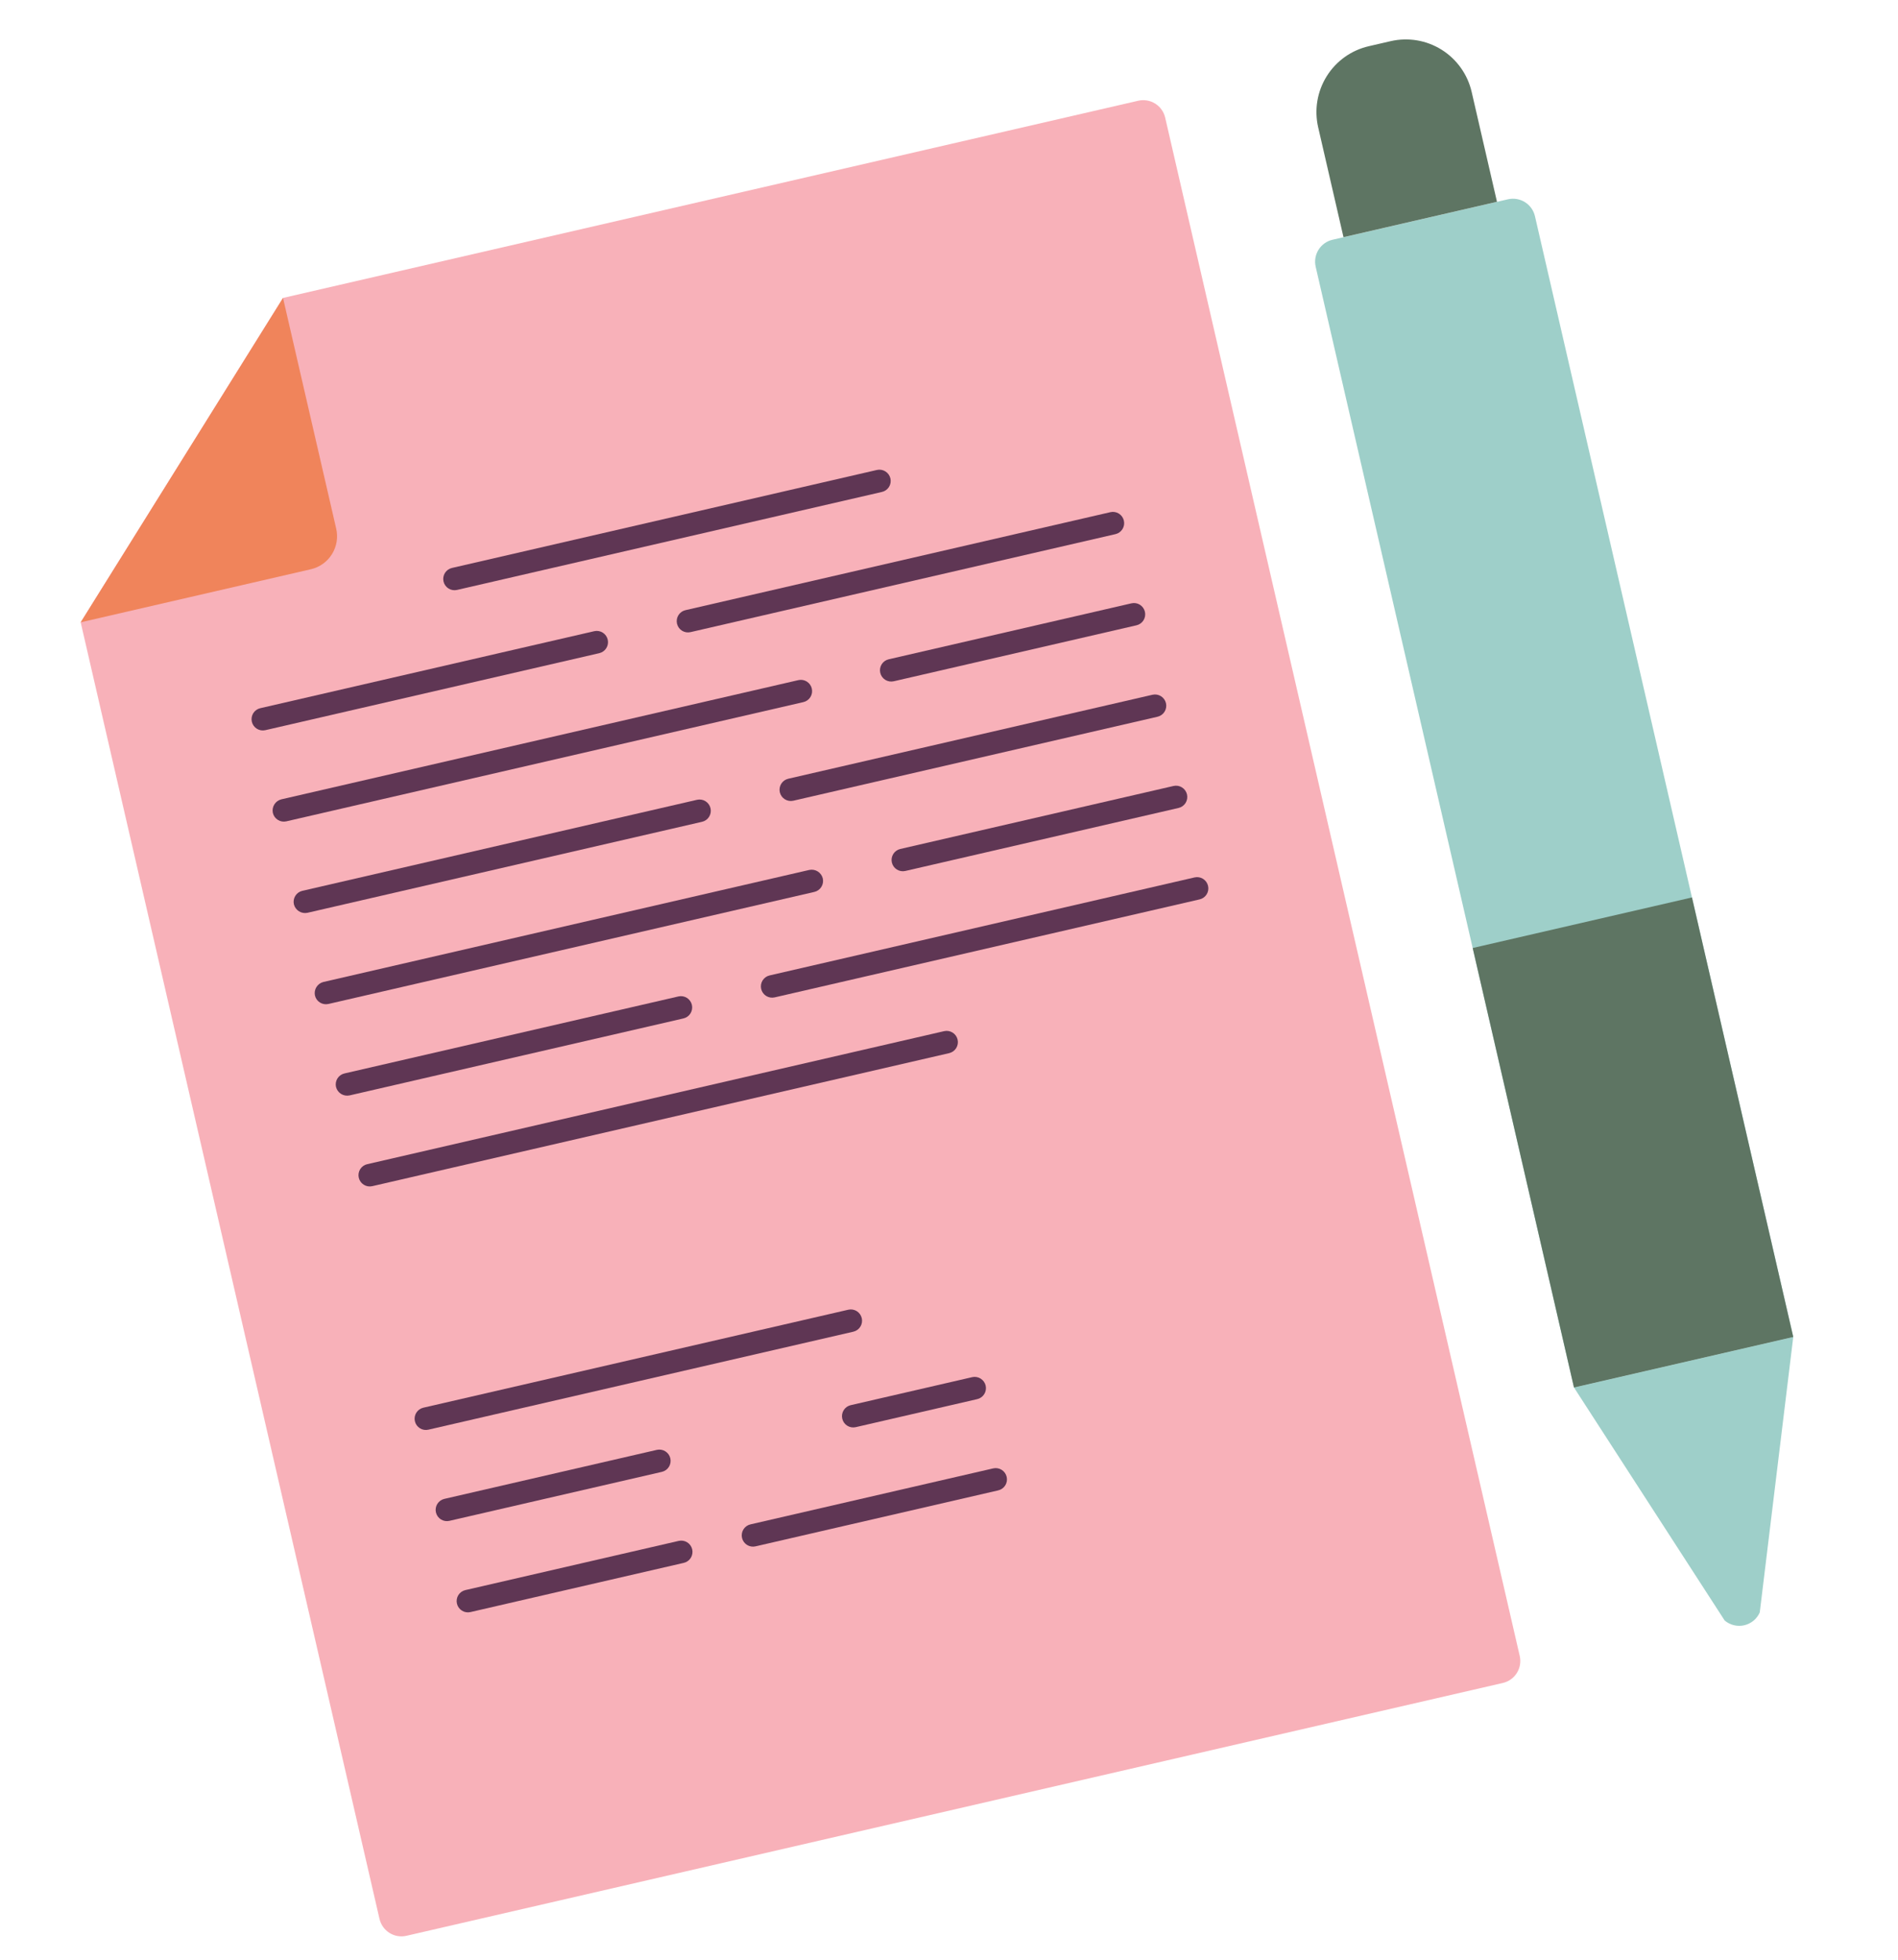
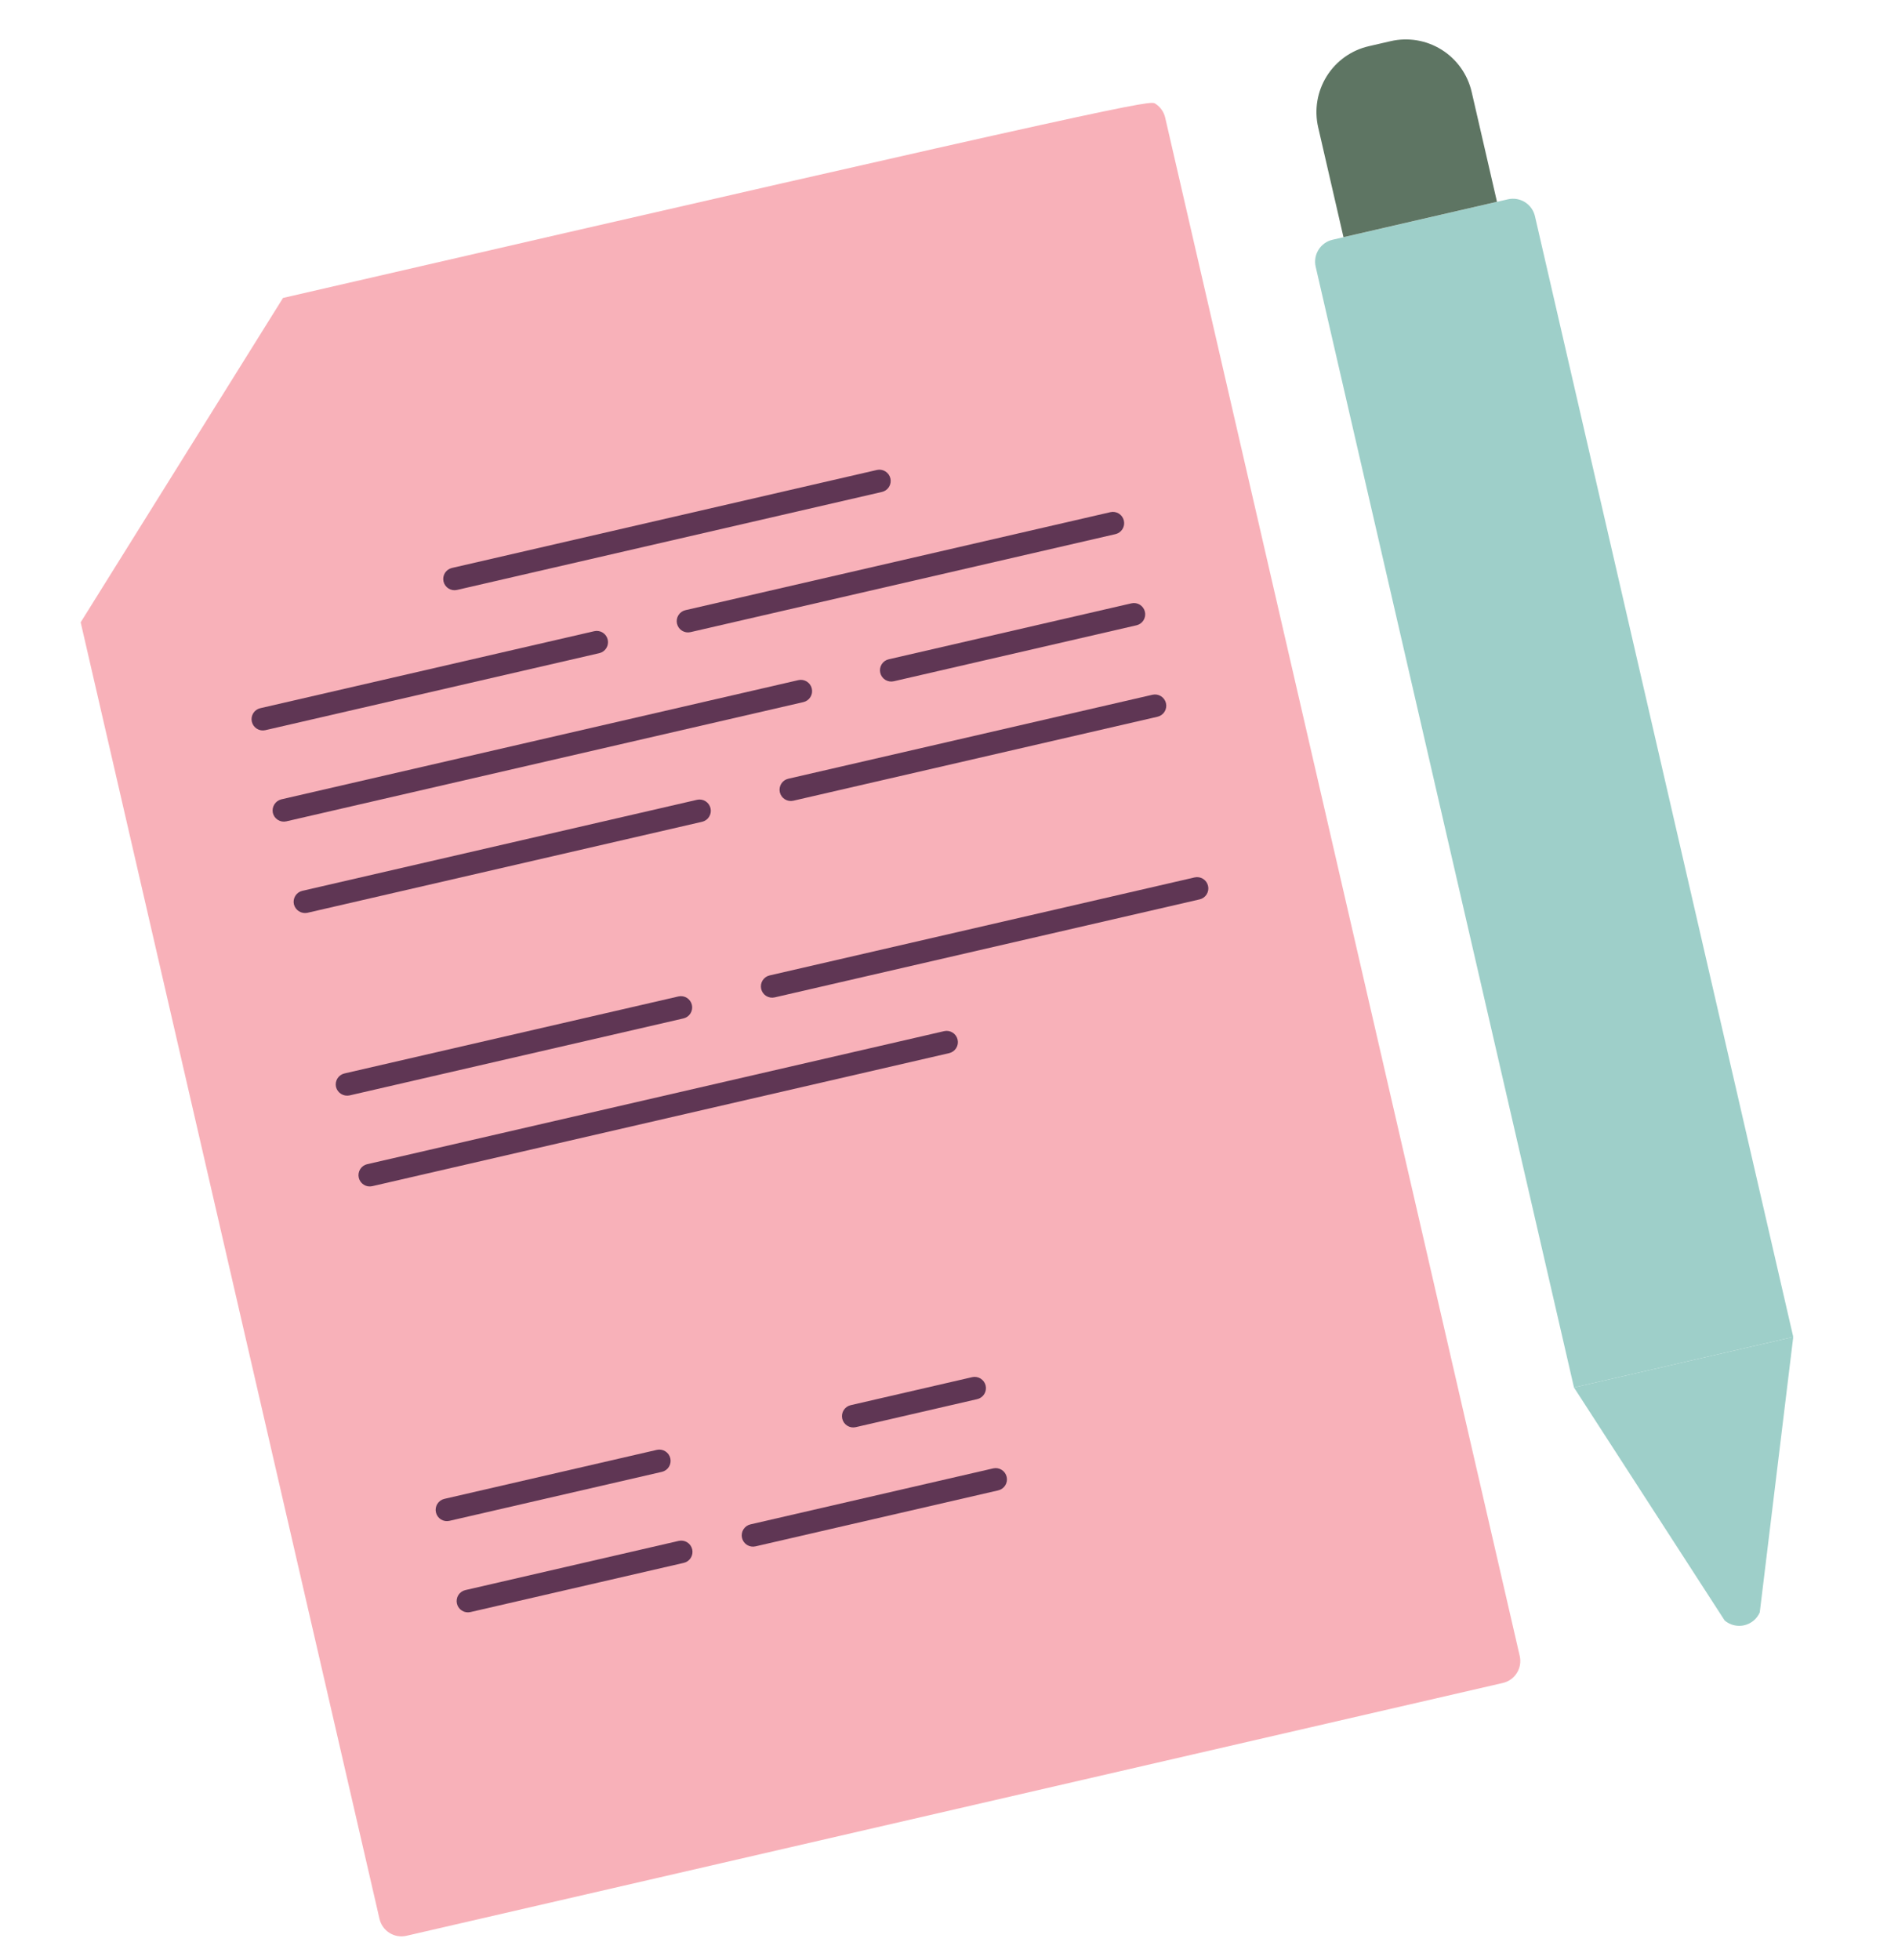
<svg xmlns="http://www.w3.org/2000/svg" width="123" height="127" viewBox="0 0 123 127" fill="none">
  <g clip-path="url(#clip0_424_195056)">
-     <path d="M18.341 19.303L73.761 6.527C74.138 6.44 74.534 6.507 74.862 6.712C75.19 6.918 75.423 7.245 75.51 7.623L98.486 107.285C98.573 107.662 98.507 108.059 98.302 108.387C98.097 108.716 97.77 108.949 97.393 109.036L26.342 125.416C25.965 125.503 25.569 125.436 25.241 125.231C24.913 125.025 24.68 124.697 24.593 124.32L5.228 40.319L18.341 19.303Z" fill="#F8B1B9" />
-     <path d="M18.341 19.303L21.788 34.252C21.918 34.819 21.819 35.414 21.511 35.907C21.204 36.399 20.714 36.749 20.148 36.88L5.228 40.319L18.341 19.303Z" fill="#F0845B" />
+     <path d="M18.341 19.303C74.138 6.44 74.534 6.507 74.862 6.712C75.19 6.918 75.423 7.245 75.51 7.623L98.486 107.285C98.573 107.662 98.507 108.059 98.302 108.387C98.097 108.716 97.77 108.949 97.393 109.036L26.342 125.416C25.965 125.503 25.569 125.436 25.241 125.231C24.913 125.025 24.68 124.697 24.593 124.32L5.228 40.319L18.341 19.303Z" fill="#F8B1B9" />
    <path d="M57.156 31.872L29.617 38.221C29.428 38.264 29.23 38.231 29.066 38.128C28.902 38.025 28.786 37.862 28.742 37.673C28.699 37.484 28.732 37.286 28.834 37.121C28.937 36.957 29.1 36.841 29.289 36.797L56.828 30.448C57.016 30.405 57.214 30.438 57.378 30.541C57.542 30.644 57.659 30.808 57.703 30.996C57.746 31.185 57.713 31.384 57.611 31.548C57.508 31.712 57.345 31.829 57.156 31.872Z" fill="#5F3654" />
    <path d="M72.287 34.606L44.748 40.955C44.559 40.999 44.361 40.965 44.197 40.863C44.033 40.76 43.917 40.596 43.873 40.407C43.83 40.218 43.863 40.02 43.965 39.856C44.068 39.692 44.231 39.575 44.419 39.532L71.959 33.183C72.147 33.139 72.345 33.173 72.509 33.275C72.673 33.378 72.79 33.542 72.833 33.731C72.877 33.92 72.844 34.118 72.741 34.282C72.639 34.446 72.475 34.563 72.287 34.606Z" fill="#5F3654" />
    <path d="M38.837 42.318L17.195 47.307C17.006 47.35 16.808 47.317 16.645 47.214C16.48 47.111 16.364 46.947 16.32 46.759C16.277 46.57 16.31 46.372 16.412 46.207C16.515 46.043 16.678 45.926 16.867 45.883L38.509 40.894C38.697 40.85 38.895 40.884 39.059 40.986C39.223 41.089 39.34 41.253 39.383 41.442C39.427 41.631 39.394 41.829 39.291 41.993C39.189 42.157 39.026 42.274 38.837 42.318Z" fill="#5F3654" />
    <path d="M73.65 40.512L57.92 44.139C57.731 44.182 57.533 44.149 57.369 44.046C57.205 43.943 57.089 43.78 57.045 43.591C57.001 43.402 57.035 43.204 57.137 43.039C57.239 42.875 57.403 42.758 57.591 42.715L73.322 39.089C73.51 39.045 73.709 39.078 73.873 39.181C74.037 39.284 74.153 39.448 74.197 39.637C74.24 39.825 74.207 40.024 74.105 40.188C74.002 40.352 73.839 40.469 73.65 40.512Z" fill="#5F3654" />
    <path d="M52.064 45.488L18.556 53.213C18.368 53.257 18.17 53.223 18.006 53.12C17.842 53.018 17.725 52.854 17.682 52.665C17.642 52.477 17.677 52.28 17.779 52.117C17.881 51.953 18.042 51.836 18.228 51.789L51.736 44.065C51.924 44.021 52.122 44.054 52.286 44.157C52.45 44.26 52.567 44.424 52.61 44.613C52.654 44.801 52.621 45 52.518 45.164C52.416 45.328 52.252 45.445 52.064 45.488Z" fill="#5F3654" />
    <path d="M75.015 46.436L51.412 51.877C51.223 51.921 51.025 51.887 50.861 51.784C50.697 51.682 50.581 51.518 50.537 51.329C50.494 51.14 50.527 50.942 50.629 50.778C50.732 50.614 50.895 50.497 51.084 50.453L74.687 45.012C74.875 44.969 75.073 45.002 75.237 45.105C75.401 45.208 75.518 45.371 75.561 45.56C75.605 45.749 75.572 45.947 75.469 46.111C75.367 46.276 75.203 46.392 75.015 46.436Z" fill="#5F3654" />
    <path d="M45.5 53.242L19.922 59.139C19.733 59.178 19.537 59.143 19.374 59.041C19.211 58.939 19.094 58.778 19.047 58.591C19.003 58.402 19.037 58.204 19.139 58.039C19.241 57.875 19.405 57.758 19.593 57.715L45.172 51.818C45.36 51.775 45.558 51.808 45.722 51.911C45.886 52.014 46.003 52.178 46.046 52.366C46.09 52.555 46.057 52.754 45.954 52.918C45.852 53.082 45.688 53.199 45.5 53.242Z" fill="#5F3654" />
-     <path d="M76.377 52.346L58.672 56.428C58.483 56.471 58.285 56.438 58.121 56.335C57.957 56.232 57.84 56.069 57.797 55.88C57.753 55.691 57.786 55.493 57.889 55.328C57.992 55.164 58.155 55.048 58.343 55.004L76.049 50.922C76.238 50.879 76.436 50.912 76.6 51.015C76.764 51.118 76.88 51.282 76.924 51.47C76.967 51.659 76.934 51.858 76.832 52.022C76.729 52.186 76.566 52.303 76.377 52.346Z" fill="#5F3654" />
-     <path d="M52.775 57.786L21.285 65.045C21.096 65.088 20.898 65.055 20.734 64.952C20.57 64.85 20.454 64.686 20.41 64.497C20.371 64.308 20.405 64.112 20.507 63.949C20.609 63.785 20.77 63.668 20.957 63.621L52.446 56.362C52.634 56.322 52.831 56.357 52.994 56.459C53.157 56.562 53.274 56.723 53.321 56.91C53.364 57.099 53.331 57.297 53.229 57.461C53.126 57.625 52.963 57.742 52.775 57.786Z" fill="#5F3654" />
    <path d="M77.742 58.27L50.203 64.619C50.014 64.663 49.816 64.629 49.652 64.527C49.488 64.424 49.372 64.26 49.328 64.071C49.285 63.882 49.318 63.684 49.42 63.52C49.523 63.356 49.686 63.239 49.875 63.196L77.414 56.847C77.602 56.803 77.8 56.837 77.964 56.939C78.128 57.042 78.245 57.206 78.288 57.395C78.332 57.584 78.299 57.782 78.196 57.946C78.094 58.11 77.93 58.227 77.742 58.27Z" fill="#5F3654" />
    <path d="M44.292 65.982L22.65 70.971C22.462 71.01 22.266 70.975 22.103 70.873C21.94 70.771 21.822 70.61 21.775 70.423C21.732 70.234 21.765 70.036 21.867 69.871C21.97 69.707 22.133 69.591 22.322 69.547L43.964 64.558C44.152 64.514 44.35 64.548 44.514 64.65C44.678 64.753 44.795 64.917 44.839 65.106C44.882 65.295 44.849 65.493 44.746 65.657C44.644 65.822 44.481 65.938 44.292 65.982Z" fill="#5F3654" />
    <path d="M61.512 68.231L24.125 76.85C23.936 76.893 23.738 76.86 23.574 76.757C23.41 76.654 23.294 76.49 23.25 76.302C23.206 76.113 23.24 75.915 23.342 75.75C23.445 75.586 23.608 75.469 23.796 75.426L61.183 66.807C61.372 66.763 61.57 66.797 61.734 66.9C61.898 67.002 62.014 67.166 62.058 67.355C62.102 67.544 62.068 67.742 61.966 67.906C61.863 68.071 61.7 68.187 61.512 68.231Z" fill="#5F3654" />
    <path d="M63.329 90.648L55.457 92.463C55.268 92.507 55.07 92.473 54.906 92.37C54.742 92.268 54.626 92.104 54.582 91.915C54.539 91.726 54.572 91.528 54.674 91.364C54.777 91.199 54.94 91.083 55.129 91.039L63.001 89.224C63.189 89.181 63.387 89.214 63.551 89.317C63.715 89.42 63.832 89.584 63.876 89.772C63.919 89.961 63.886 90.16 63.783 90.324C63.681 90.488 63.518 90.605 63.329 90.648Z" fill="#5F3654" />
    <path d="M42.894 95.359L29.125 98.533C28.936 98.577 28.738 98.543 28.574 98.441C28.41 98.338 28.294 98.174 28.25 97.985C28.206 97.796 28.24 97.598 28.342 97.434C28.445 97.27 28.608 97.153 28.796 97.11L42.566 93.935C42.755 93.892 42.953 93.925 43.117 94.028C43.281 94.131 43.397 94.294 43.441 94.483C43.484 94.672 43.451 94.87 43.349 95.035C43.246 95.199 43.083 95.316 42.894 95.359Z" fill="#5F3654" />
-     <path d="M55.301 86.278L27.761 92.627C27.573 92.671 27.375 92.637 27.211 92.534C27.047 92.432 26.93 92.268 26.887 92.079C26.843 91.89 26.876 91.692 26.979 91.528C27.081 91.364 27.245 91.247 27.433 91.203L54.972 84.855C55.161 84.811 55.359 84.844 55.523 84.947C55.687 85.05 55.803 85.214 55.847 85.403C55.891 85.591 55.858 85.79 55.755 85.954C55.653 86.118 55.489 86.235 55.301 86.278Z" fill="#5F3654" />
    <path d="M64.691 96.559L48.961 100.186C48.772 100.229 48.574 100.196 48.41 100.093C48.246 99.99 48.13 99.826 48.086 99.638C48.042 99.449 48.076 99.251 48.178 99.086C48.281 98.922 48.444 98.805 48.632 98.762L64.363 95.135C64.552 95.092 64.749 95.125 64.913 95.228C65.078 95.331 65.194 95.495 65.238 95.684C65.281 95.872 65.248 96.071 65.146 96.235C65.043 96.399 64.88 96.516 64.691 96.559Z" fill="#5F3654" />
    <path d="M44.312 101.256L30.486 104.444C30.298 104.487 30.099 104.454 29.936 104.351C29.771 104.248 29.655 104.084 29.611 103.895C29.568 103.707 29.601 103.508 29.703 103.344C29.806 103.18 29.969 103.063 30.158 103.02L43.984 99.832C44.173 99.789 44.371 99.822 44.535 99.925C44.699 100.028 44.815 100.192 44.859 100.38C44.902 100.569 44.869 100.767 44.767 100.932C44.664 101.096 44.501 101.213 44.312 101.256Z" fill="#5F3654" />
    <path d="M116.212 86.619L114.041 104.467C113.95 104.674 113.811 104.858 113.637 105.002C113.462 105.146 113.256 105.248 113.036 105.299C112.815 105.35 112.586 105.348 112.366 105.295C112.146 105.242 111.941 105.138 111.768 104.991L102.002 89.894L116.212 86.619Z" fill="#9ECFC9" />
    <path d="M102.002 89.894L85.263 17.284C85.175 16.906 85.242 16.51 85.447 16.181C85.652 15.853 85.978 15.619 86.355 15.533L97.723 12.912C98.1 12.825 98.496 12.892 98.824 13.097C99.152 13.303 99.386 13.63 99.473 14.008L116.212 86.619L102.002 89.894Z" fill="#9ECFC9" />
-     <path d="M95.438 61.42L102.002 89.894L116.212 86.619L109.648 58.144L95.438 61.42Z" fill="#5E7563" />
    <path d="M88.703 2.994L90.124 2.666C91.254 2.406 92.442 2.606 93.426 3.222C94.41 3.839 95.11 4.822 95.371 5.955L97.012 13.073L87.065 15.367L85.424 8.248C85.163 7.115 85.362 5.925 85.977 4.94C86.591 3.954 87.572 3.254 88.703 2.994Z" fill="#5E7563" />
  </g>
  <defs>
    <clipPath id="clip0_424_195056">
      <rect width="100.622" height="106.659" fill="white" transform="translate(0.395 22.605) rotate(-12.982)" />
    </clipPath>
  </defs>
</svg>